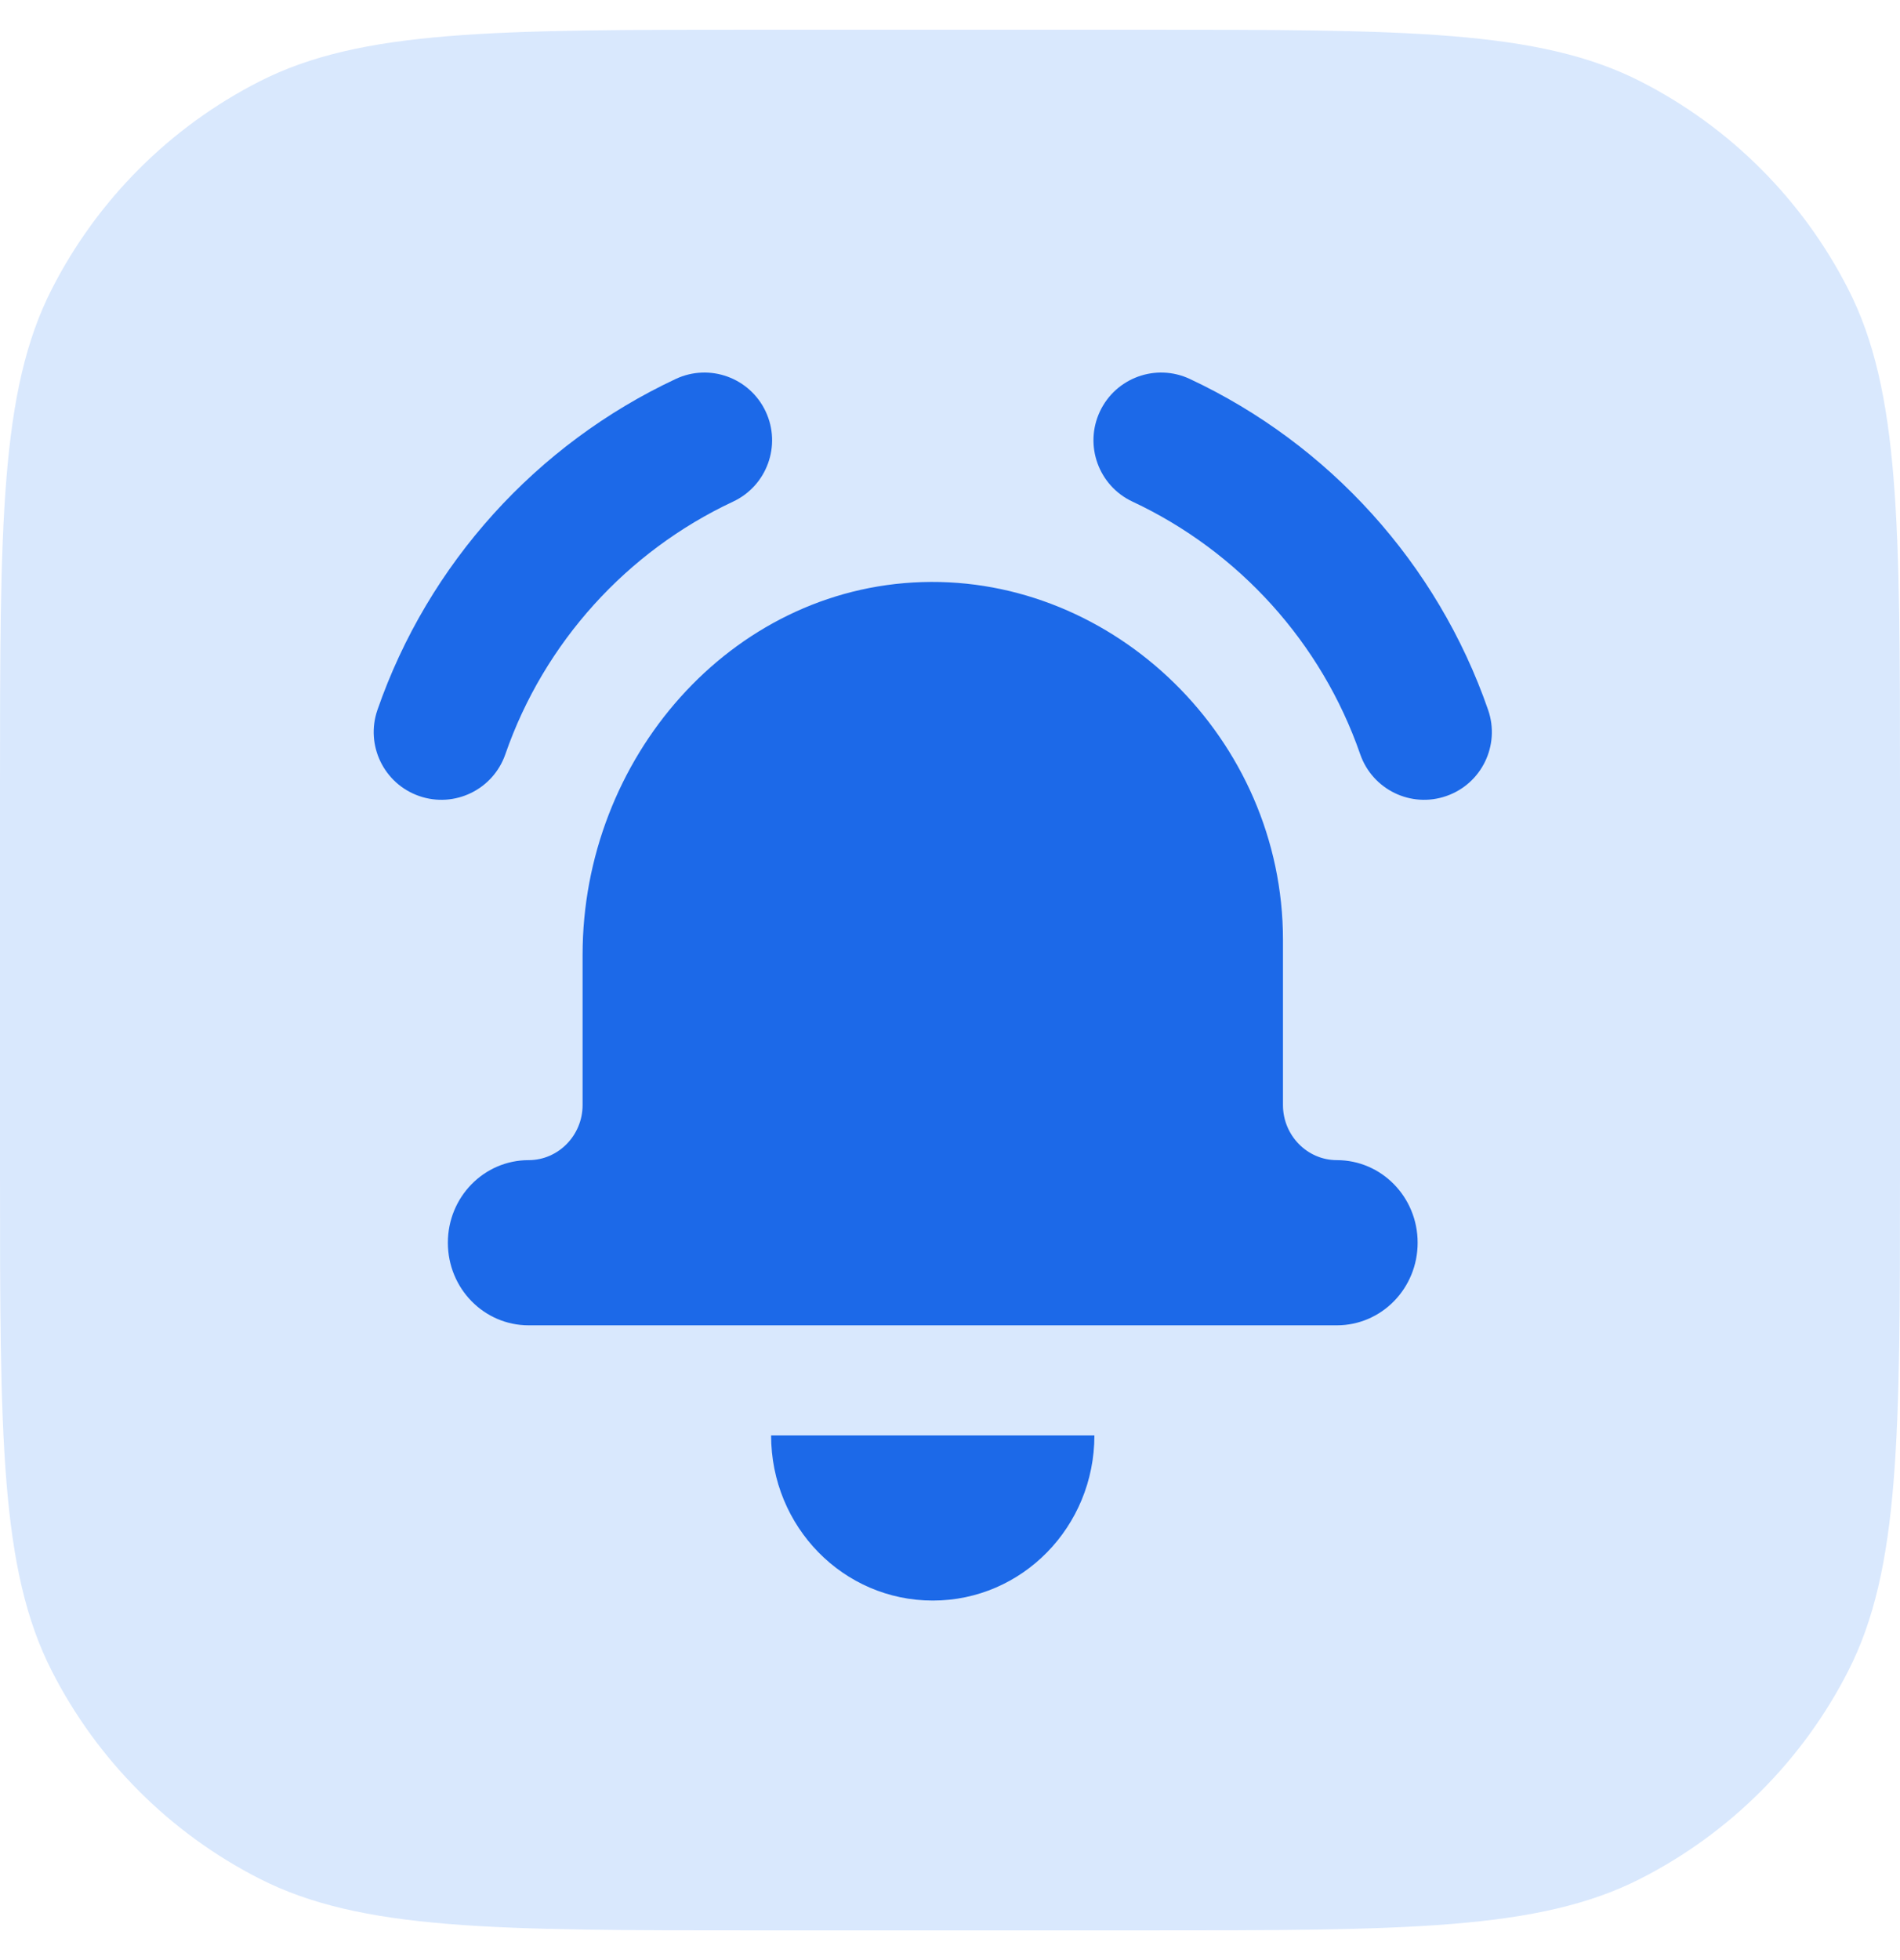
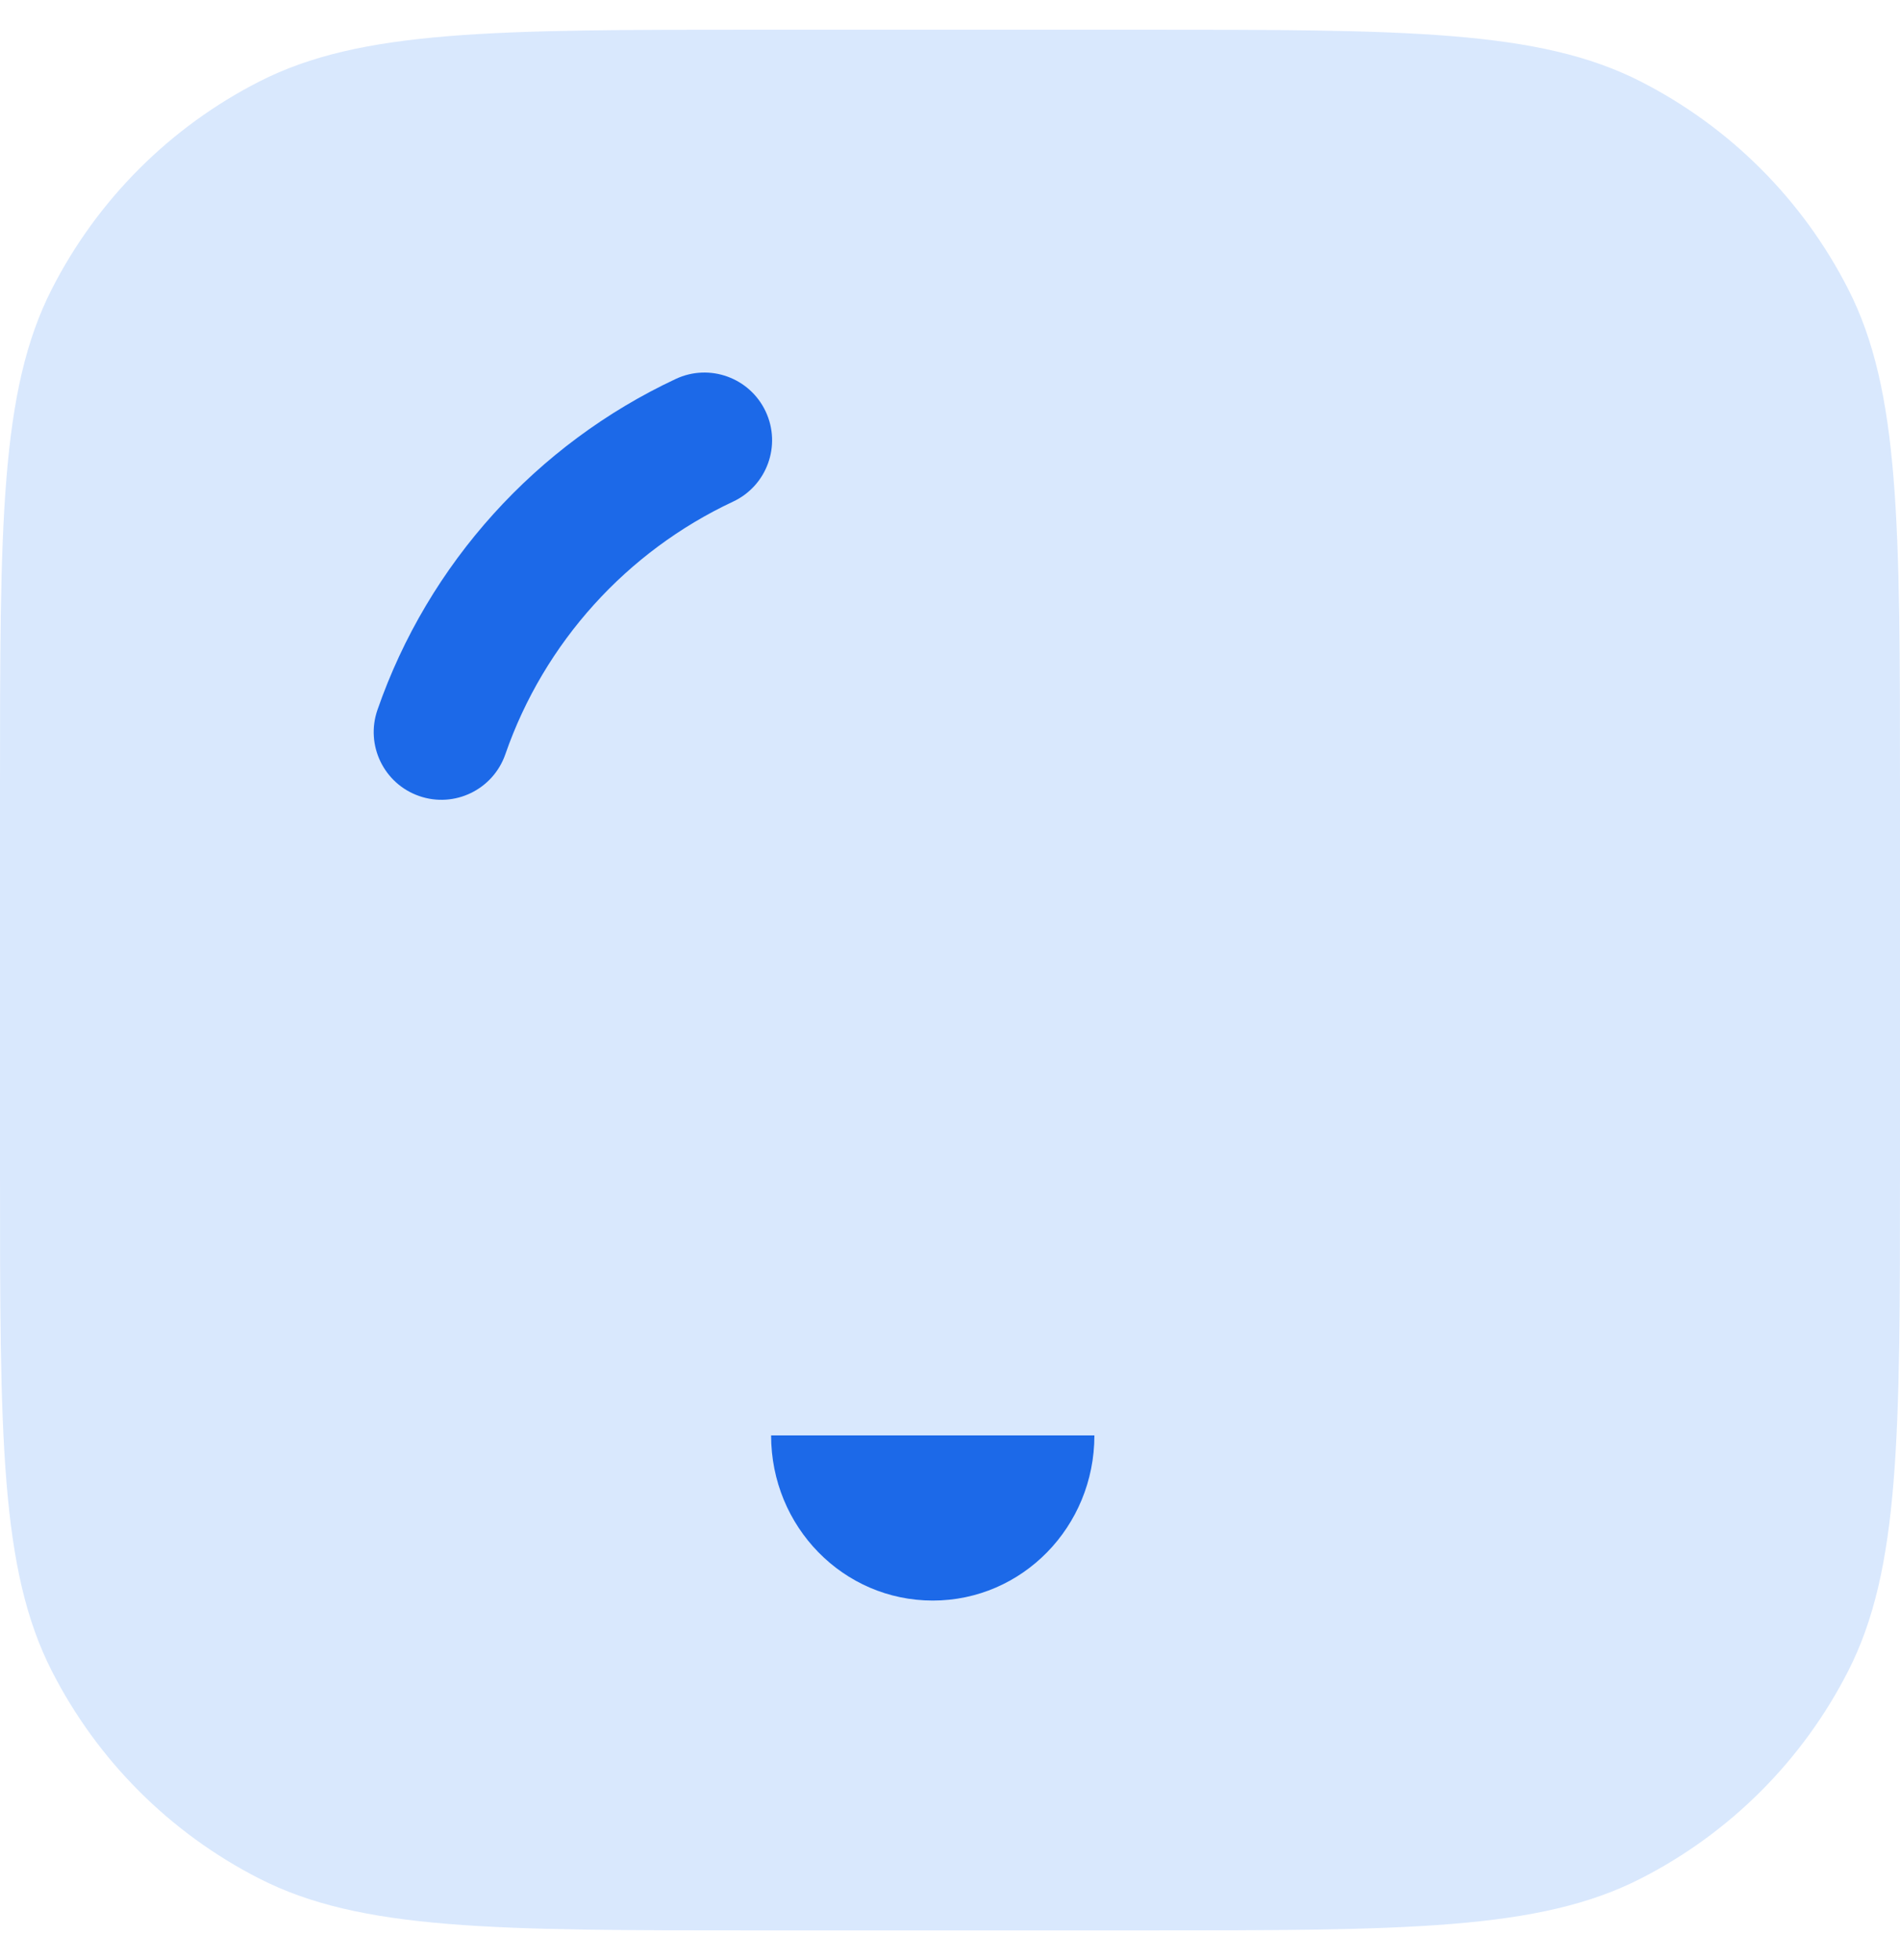
<svg xmlns="http://www.w3.org/2000/svg" width="32" height="33" viewBox="0 0 32 33" fill="none">
  <path d="M0 13.3C0 8.82 0 6.579 0.872 4.868C1.639 3.363 2.863 2.139 4.368 1.372C6.079 0.5 8.32 0.5 12.8 0.5H19.2C23.68 0.5 25.921 0.5 27.632 1.372C29.137 2.139 30.361 3.363 31.128 4.868C32 6.579 32 8.82 32 13.3V19.7C32 24.18 32 26.421 31.128 28.132C30.361 29.637 29.137 30.861 27.632 31.628C25.921 32.5 23.68 32.5 19.2 32.5H12.8C8.32 32.5 6.079 32.5 4.368 31.628C2.863 30.861 1.639 29.637 0.872 28.132C0 26.421 0 24.18 0 19.7V13.3Z" fill="#D9E8FD" />
-   <path d="M22.515 22.313C23.268 22.313 23.876 21.692 23.876 20.922C23.876 20.153 23.268 19.532 22.515 19.532C22.016 19.532 21.608 19.115 21.608 18.605V15.824C21.608 12.432 18.759 9.698 15.528 9.8C12.298 9.902 9.812 12.775 9.812 16.075V18.605C9.812 19.115 9.403 19.532 8.904 19.532C8.151 19.532 7.543 20.153 7.543 20.922C7.543 21.692 8.151 22.313 8.904 22.313H22.515Z" fill="#1C69E8" />
  <path d="M15.71 26.947C14.203 26.947 12.987 25.705 12.987 24.166H18.432C18.432 25.705 17.216 26.947 15.71 26.947Z" fill="#1C69E8" />
  <path fill-rule="evenodd" clip-rule="evenodd" d="M12.896 6.929C13.163 7.499 12.917 8.178 12.347 8.445C10.559 9.282 9.163 10.818 8.511 12.699C8.304 13.294 7.655 13.609 7.06 13.402C6.466 13.196 6.151 12.547 6.357 11.952C7.213 9.485 9.04 7.476 11.381 6.38C11.951 6.113 12.629 6.359 12.896 6.929Z" fill="#1C69E8" />
-   <path fill-rule="evenodd" clip-rule="evenodd" d="M18.524 6.929C18.257 7.499 18.503 8.178 19.073 8.445C20.861 9.282 22.257 10.818 22.909 12.699C23.116 13.294 23.765 13.609 24.359 13.402C24.954 13.196 25.269 12.547 25.063 11.952C24.207 9.485 22.38 7.476 20.039 6.38C19.469 6.113 18.791 6.359 18.524 6.929Z" fill="#1C69E8" />
</svg>